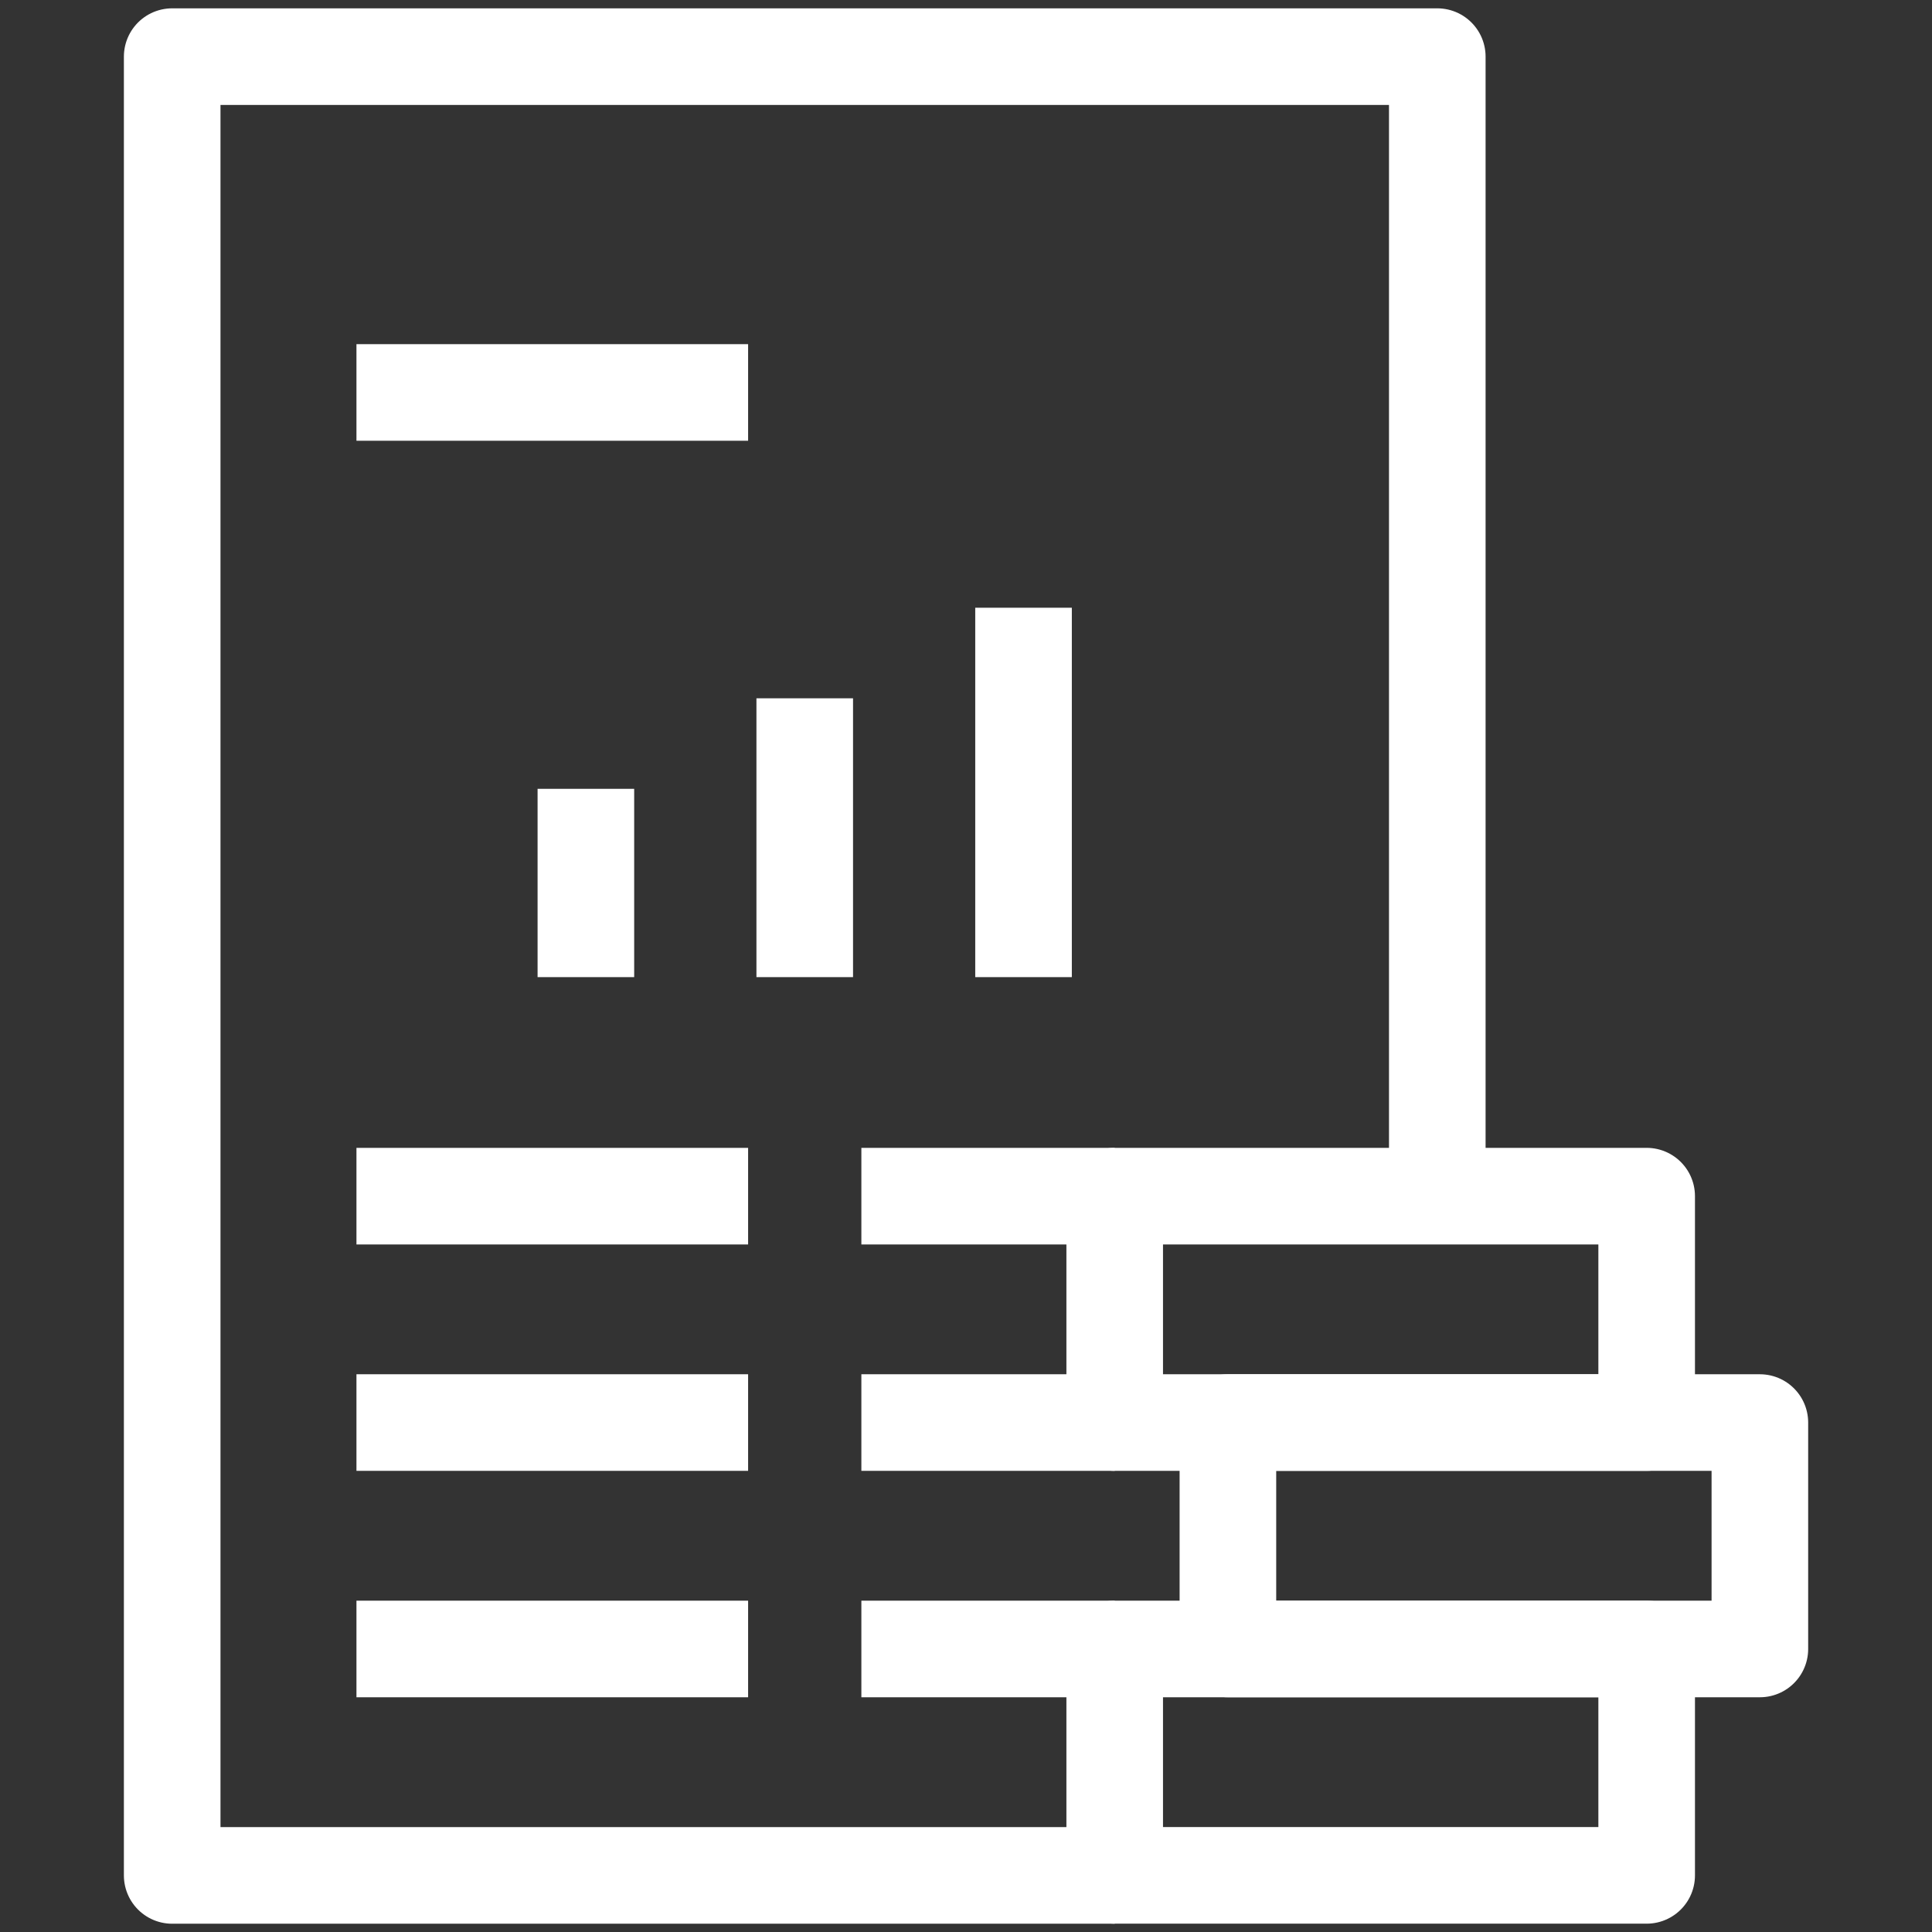
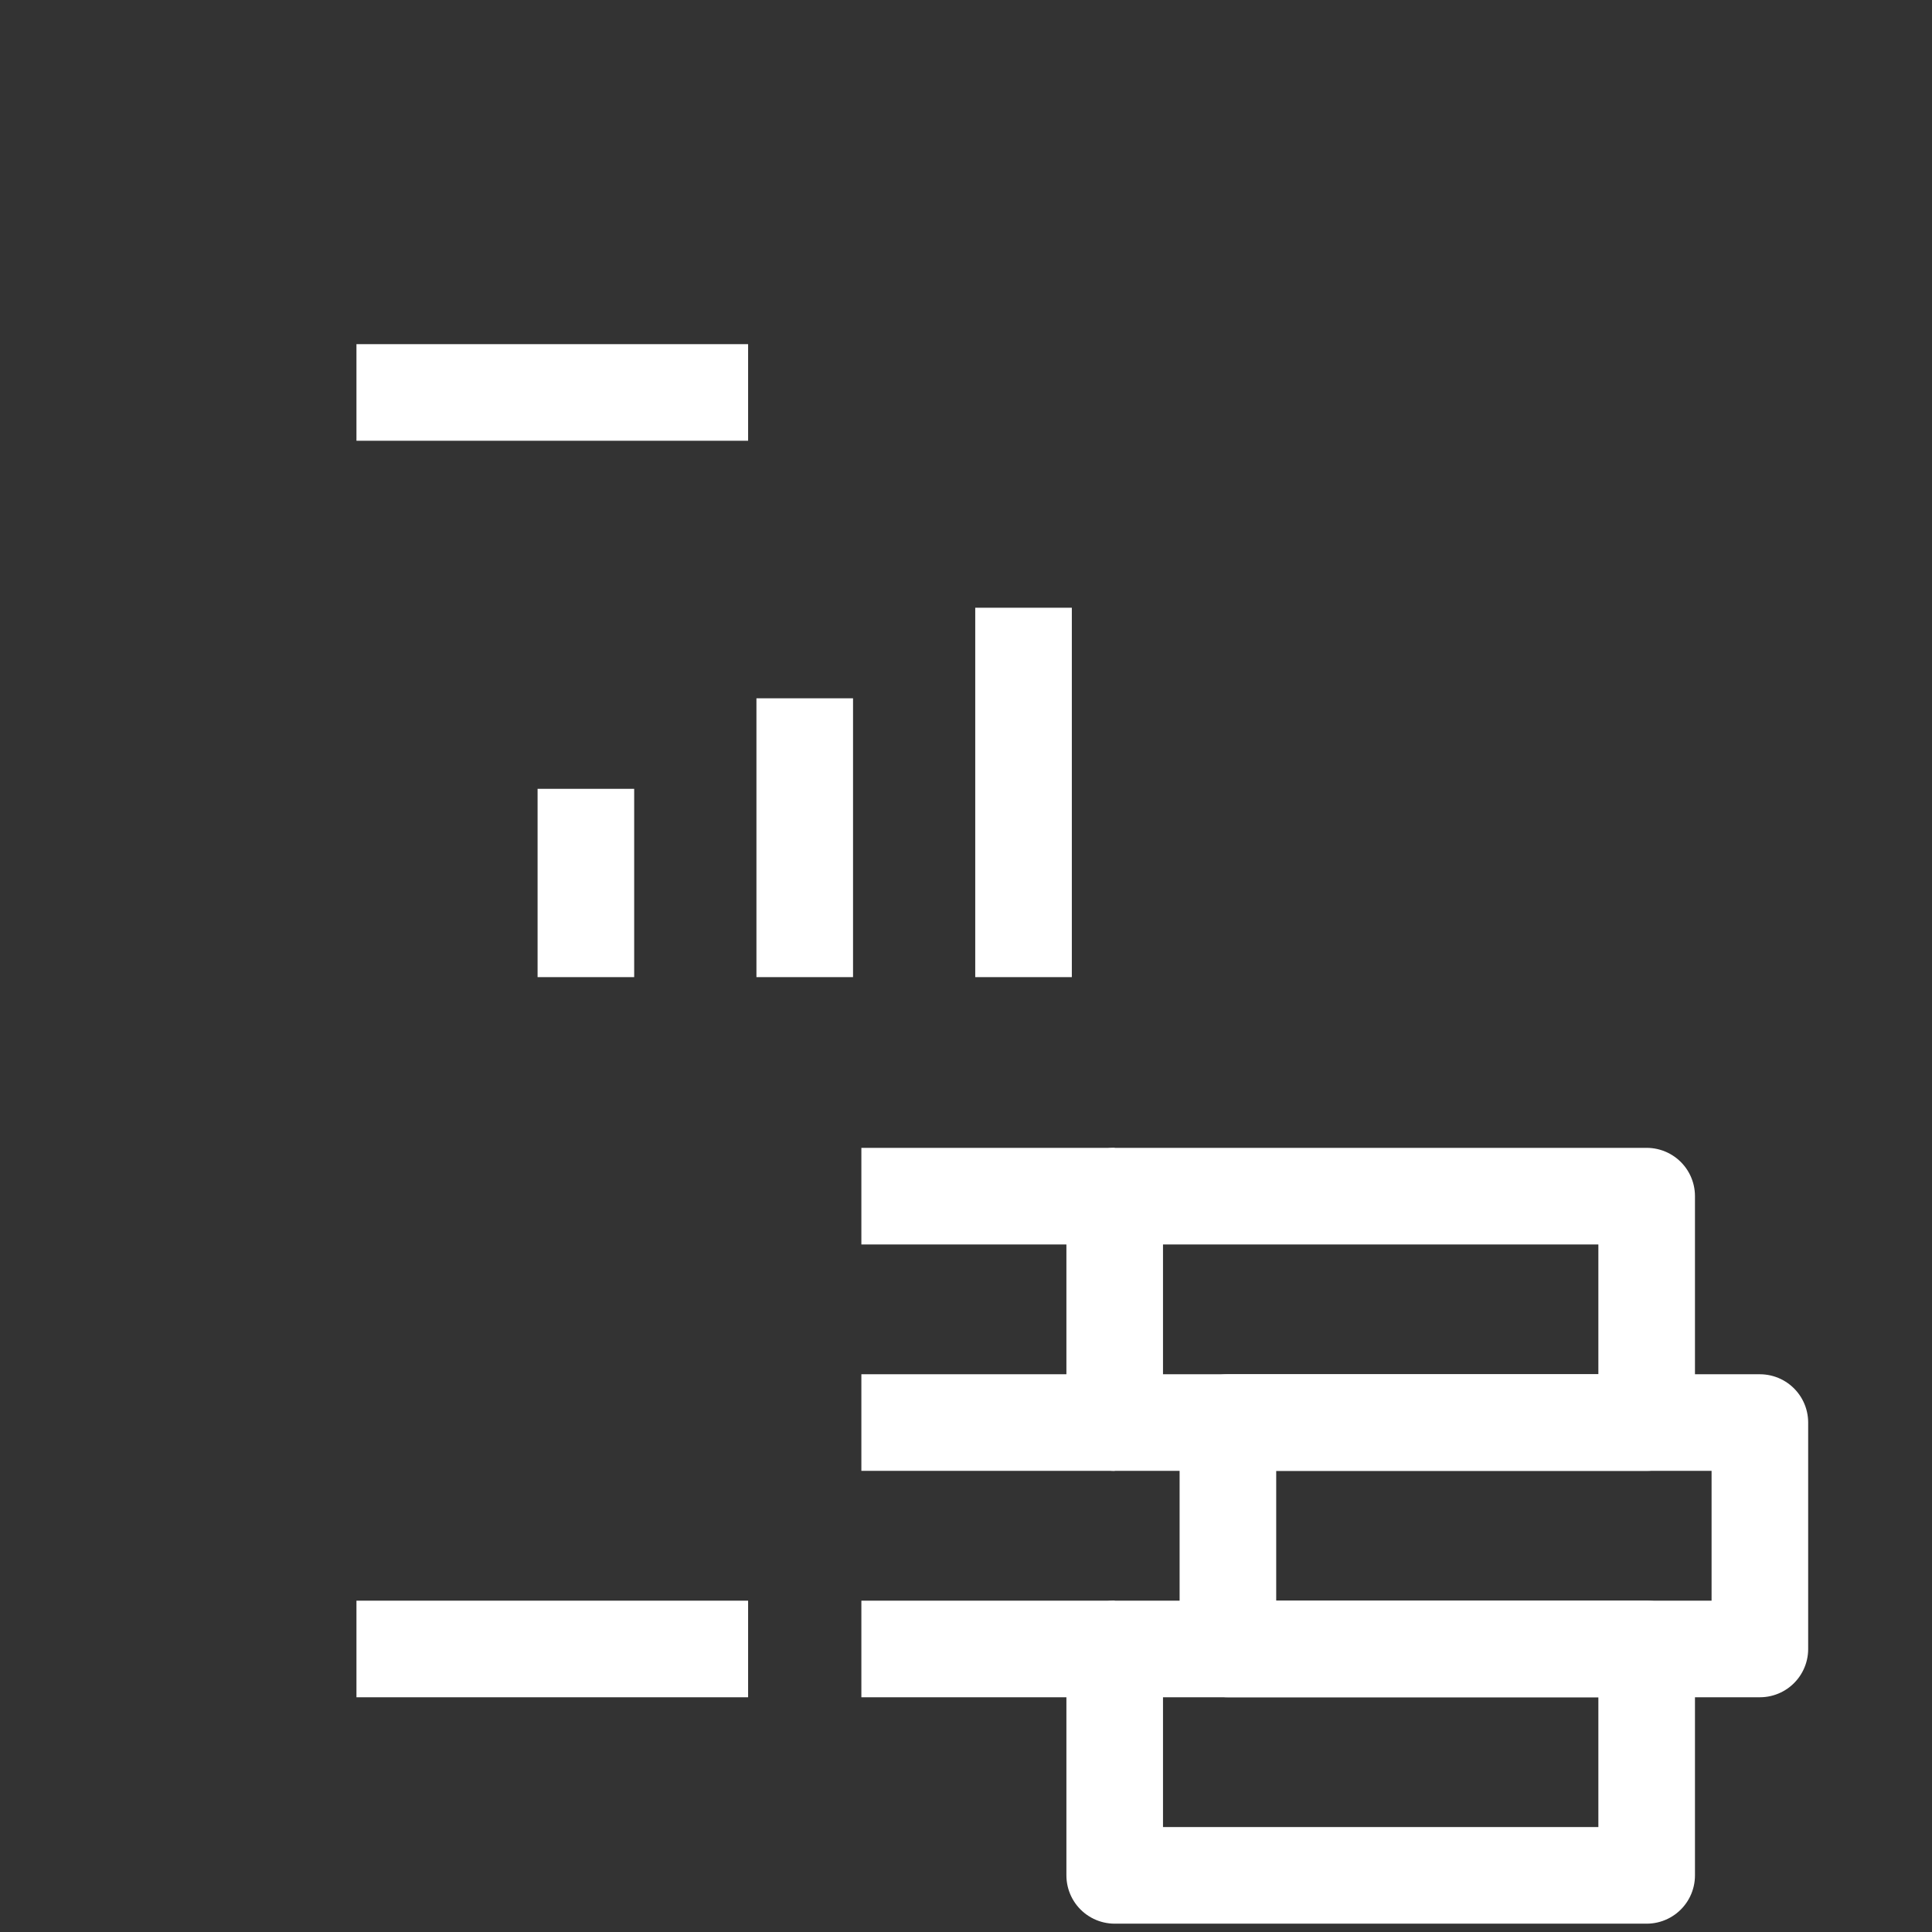
<svg xmlns="http://www.w3.org/2000/svg" width="32" height="32" viewBox="0 0 32 32" fill="none">
  <rect x="0" y="0" width="32" height="32" fill="#333333" stroke="none" />
-   <path d="M18.463 31.063H2.852V0.938H23.806V19.813" stroke="white" stroke-width="1.6" stroke-miterlimit="10" stroke-linejoin="round" />
  <path d="M27.274 27.312H18.463V31.062H27.274V27.312Z" stroke="white" stroke-width="1.6" stroke-miterlimit="10" stroke-linejoin="round" />
  <path d="M27.274 19.812H18.463V23.562H27.274V19.812Z" stroke="white" stroke-width="1.6" stroke-miterlimit="10" stroke-linejoin="round" />
  <path d="M29.149 23.562H20.338V27.312H29.149V23.562Z" stroke="white" stroke-width="1.6" stroke-miterlimit="10" stroke-linejoin="round" />
-   <path d="M12.391 23.562H5.904" stroke="white" stroke-width="1.6" stroke-miterlimit="10" stroke-linejoin="round" />
  <path d="M18.463 23.562H14.267" stroke="white" stroke-width="1.6" stroke-miterlimit="10" stroke-linejoin="round" />
-   <path d="M12.391 19.812H5.904" stroke="white" stroke-width="1.6" stroke-miterlimit="10" stroke-linejoin="round" />
  <path d="M18.463 19.812H14.267" stroke="white" stroke-width="1.6" stroke-miterlimit="10" stroke-linejoin="round" />
  <path d="M12.391 27.312H5.904" stroke="white" stroke-width="1.6" stroke-miterlimit="10" stroke-linejoin="round" />
  <path d="M18.463 27.312H14.267" stroke="white" stroke-width="1.6" stroke-miterlimit="10" stroke-linejoin="round" />
  <path d="M13.329 16.184V11.566" stroke="white" stroke-width="1.6" stroke-miterlimit="10" stroke-linejoin="round" />
  <path d="M9.704 16.184V13.065" stroke="white" stroke-width="1.6" stroke-miterlimit="10" stroke-linejoin="round" />
  <path d="M16.953 16.184V10.066" stroke="white" stroke-width="1.6" stroke-miterlimit="10" stroke-linejoin="round" />
  <path d="M5.904 6.5H12.391" stroke="white" stroke-width="1.6" stroke-miterlimit="10" stroke-linejoin="round" />
</svg>